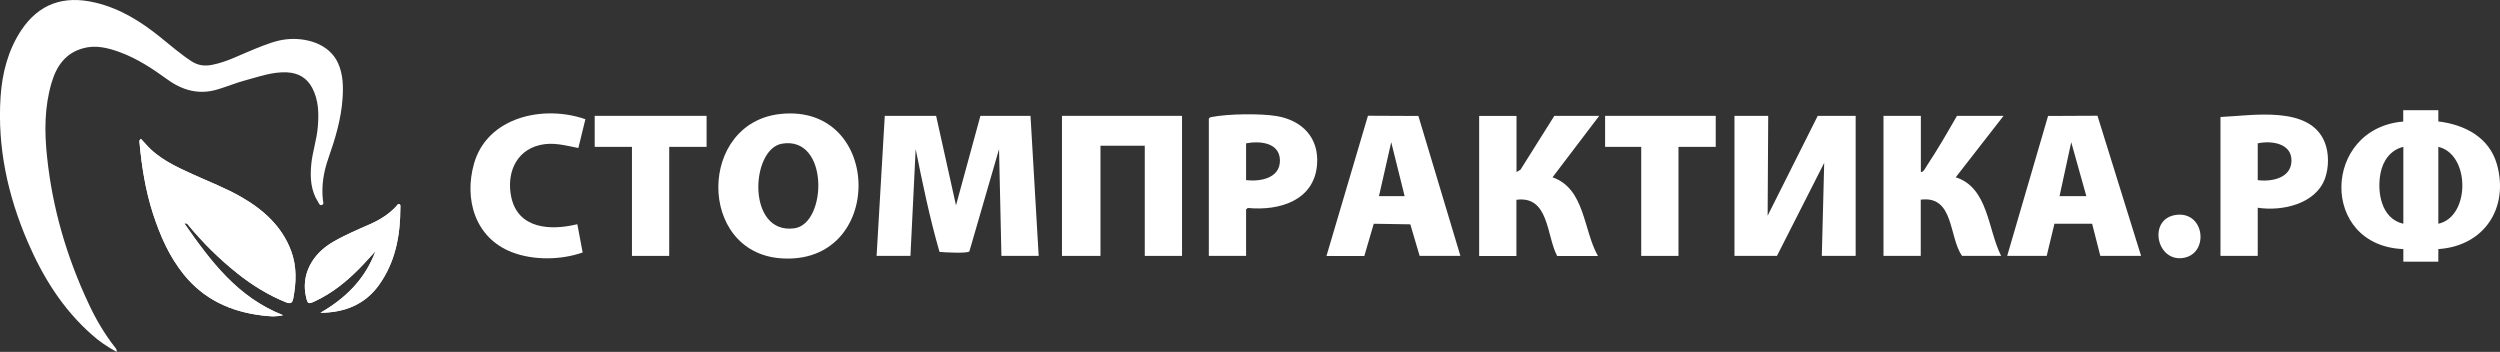
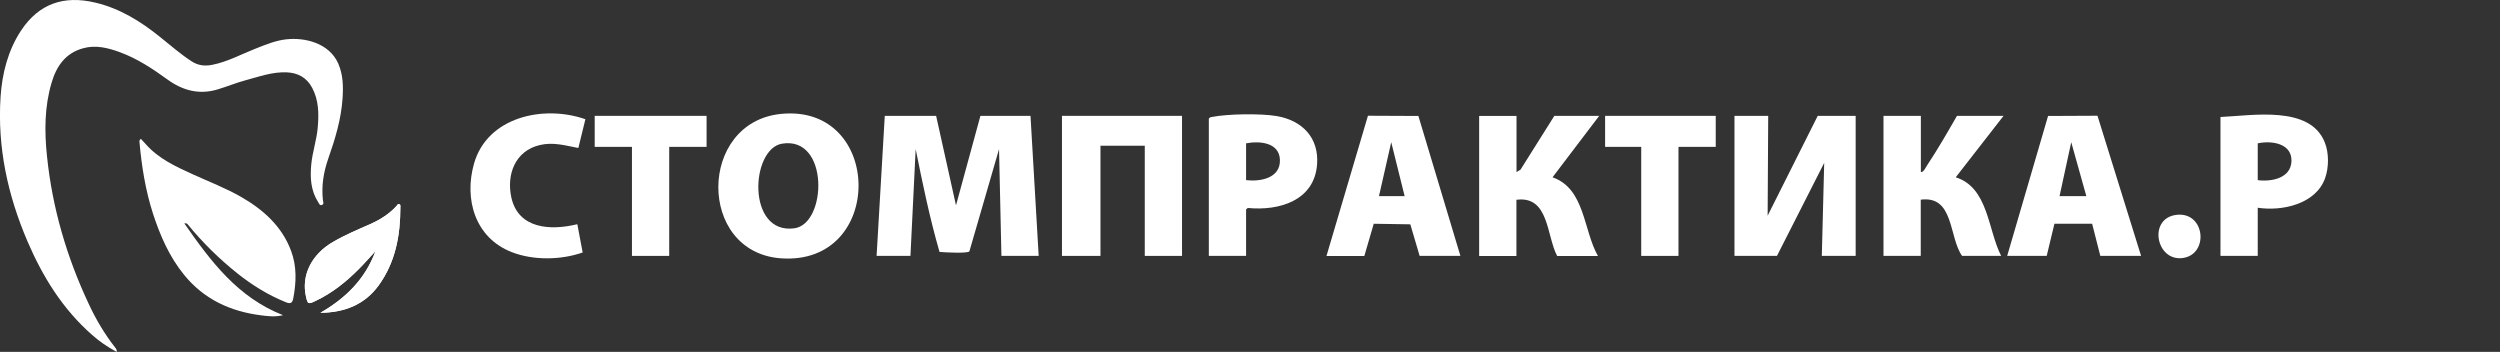
<svg xmlns="http://www.w3.org/2000/svg" id="_Слой_1" data-name="Слой_1" version="1.1" viewBox="0 0 2201.1 309.8">
  <rect x="0" y="0" width="2201.1" height="309.8" fill="#333333" stroke="none" />
  <g>
    <path d="M102.7,309.8c-8.2-4.4-15.3-9.3-21.8-15.1-25.8-22.7-43.3-51-56.7-82.2C6.8,171.9-2.4,129.7.5,85.3c1.4-20.8,6.5-40.9,18.1-58.5C34.3,3.2,56.2-4.3,83.9,2.3c21.7,5.1,40.1,16.6,57.2,30.4,9.1,7.3,17.9,15,27.6,21.3,5.6,3.6,11.3,4.4,18,3.1,13.4-2.6,25.2-9.1,37.6-14,9.1-3.6,18.3-7.5,28-8.5,15.7-1.7,37.2,3,45.4,21.1,4.4,9.9,4.6,20.4,3.9,30.9-1.2,18.3-6.5,35.7-12.5,52.8-4.2,12-6.2,24.1-4.8,36.8.2,1.6,1.2,3.6-1,4.3-1.8.6-2.5-1.4-3.2-2.6-6.5-10.1-7.1-21.3-6.1-32.7,1-11.2,4.9-22.1,5.8-33.4,1-11.9.8-23.6-4.9-34.4-4.7-8.9-12.3-13.2-22.2-13.7-12.8-.6-24.6,3.8-36.6,7-8.2,2.2-16.1,5.5-24.1,7.9-16.4,5.1-31.1,1.2-44.7-8.7-13.1-9.5-26.6-18.4-41.9-24-10.5-3.8-21.2-6.5-32.2-3.4-15.5,4.2-23.5,15.7-27.8,30.4-6.3,21.3-6.3,43-4,64.9,4.7,45.3,17.3,88.4,36.6,129.5,6.4,13.8,14.1,26.9,23.5,38.8.7.9,1.4,1.8,1.3,3.8h0Z" fill="#fff" />
-     <path d="M124.1,122.3c1.5,1.6,3,3.2,4.4,4.8,11.2,12.7,26.2,19.5,41.1,26.3,14.4,6.6,29.2,12.2,42.9,20.1,19.4,11.2,35.7,25.7,43.8,47.4,5.1,13.6,4.6,27.7,1.9,41.8-.8,4.3-2.6,5-6.5,3.4-15.6-6.3-29.6-15-42.7-25.4-16-12.8-30.6-27.1-43.6-43-.5-.6-1-1.4-3.1-1,23.2,33.3,46.9,65.1,86.9,80.8-7.1,1.7-13.4.9-19.5.1-26.8-3.4-50-14-67.6-35.6-13.1-16.1-21.1-34.6-27.4-53.9-6.6-20.5-10-41.7-11.9-63.1,0-.8-.2-1.7,1.2-2.7h0Z" fill="#fff" />
    <path d="M282.1,275.4c22.3-12.8,39.5-29.8,48.5-54.3-4.9,5.3-9.6,10.7-14.7,15.8-11.3,11.4-23.7,21.3-38.4,28.2-6.1,2.9-6.6,2.7-8.1-4-4.3-18.8,5-37.3,24-48.2,10.5-6.1,21.7-10.8,32.8-15.7,8.6-3.8,16.4-8.8,22.8-15.7.7-.8,1.2-2.3,2.7-1.7,1.1.5.8,1.7.8,2.7,0,24.8-4.3,48.4-19.2,68.9-12.5,17.1-30.4,23.8-51.2,24h0Z" fill="#fff" />
    <path d="M124.1,122.3c1.5,1.6,3,3.2,4.4,4.8,11.2,12.7,26.2,19.5,41.1,26.3,14.4,6.6,29.2,12.2,42.9,20.1,19.4,11.2,35.7,25.7,43.8,47.4,5.1,13.6,4.6,27.7,1.9,41.8-.8,4.3-2.6,5-6.5,3.4-15.6-6.3-29.6-15-42.7-25.4-16-12.8-30.6-27.1-43.6-43-.5-.6-1-1.4-3.1-1,23.2,33.3,46.9,65.1,86.9,80.8-7.1,1.7-13.4.9-19.5.1-26.8-3.4-50-14-67.6-35.6-13.1-16.1-21.1-34.6-27.4-53.9-6.6-20.5-10-41.7-11.9-63.1,0-.8-.2-1.7,1.2-2.7h0Z" fill="#fff" />
    <path d="M282.1,275.4c22.3-12.8,39.5-29.8,48.5-54.3-4.9,5.3-9.6,10.7-14.7,15.8-11.3,11.4-23.7,21.3-38.4,28.2-6.1,2.9-6.6,2.7-8.1-4-4.3-18.8,5-37.3,24-48.2,10.5-6.1,21.7-10.8,32.8-15.7,8.6-3.8,16.4-8.8,22.8-15.7.7-.8,1.2-2.3,2.7-1.7,1.1.5.8,1.7.8,2.7,0,24.8-4.3,48.4-19.2,68.9-12.5,17.1-30.4,23.8-51.2,24h0Z" fill="#fff" />
  </g>
  <g>
    <path d="M824.2,102l17.5,78.8,21.5-78.8h44.1l7.2,123.3h-32.8l-2.1-94-26.1,90c-1.5,2-22.2.9-26.3.5-8.6-29.7-14.9-60.2-21-90.5l-4.6,94h-29.8l7.2-123.3h45.1Z" fill="#fff" />
-     <path d="M2146.8,96.9v10c23.5,2.9,44.9,14.1,51.6,37.8,10.7,38.2-11,71.9-51.6,74.6v11.1h-30.8v-11.1c-73.9-2.9-71.5-106.2-.1-112.3v-10h30.9ZM2116,129.3c-11.4,2.7-18,12.3-20.1,23.2-3.2,16.6.6,40.1,20.1,44.5v-67.7ZM2146.8,197c28.2-6.1,28.2-61.2,0-67.7v67.7Z" fill="#fff" />
    <polygon points="1556.8 102 1556.3 189.9 1600.4 102 1633.8 102 1633.8 225.3 1604 225.3 1606.1 143.4 1564.5 225.3 1527.1 225.3 1527.1 102 1556.8 102" fill="#fff" />
    <path d="M687.5,100.3c90.5-9.2,92,134.1-.3,127.1-73.4-5.6-72.7-119.7.3-127.1ZM688.5,126.5c-27.8,4.7-31.2,80.2,10.9,74.5,28.8-3.9,30.8-81.5-10.9-74.5Z" fill="#fff" />
    <polygon points="1040.7 102 1040.7 225.3 1007.9 225.3 1007.9 128.3 968.9 128.3 968.9 225.3 935 225.3 935 102 1040.7 102" fill="#fff" />
    <path d="M1335.2,102v49.5l3.5-2.1,29.8-47.4h39.5l-41.1,54.1c28.7,10,27,46.5,40,69.3h-35.9c-9.5-17.7-7-53.3-35.9-49.5v49.5h-32.8v-123.3h32.8Z" fill="#fff" />
    <path d="M1691.2,102v49.5c2.4.3,4.3-4.2,5.6-6.1,9.3-14,17.8-28.8,26.2-43.4h41l-42.1,54.1c28.8,9.1,28.2,46.2,40,69.2h-34.4c-11.8-16.6-6.9-53.3-36.4-49.5v49.5h-32.8v-123.3h32.8Z" fill="#fff" />
    <path d="M1167.9,225.3l36.5-123.4,44.4.2,37,123.2h-35.9l-8.2-27.8-32.2-.5-8.3,28.4h-33.3ZM1236.7,172.7l-11.8-47.5-10.8,47.5h22.6Z" fill="#fff" />
    <path d="M1767.2,225.3l36-123.2,43.5-.2,38.4,123.4h-35.9l-7.2-28.3h-33.2c0-.1-6.8,28.3-6.8,28.3h-34.9ZM1836.9,172.7l-13.3-47.5-10.3,47.5h23.6Z" fill="#fff" />
    <path d="M1097.1,225.3h-32.8v-120.8c.7-1.1,1.4-1.3,2.6-1.5,14.1-2.8,43-3.2,57.2-.8,22.6,3.9,37.3,19.2,35.5,42.6-2.4,31.8-33.2,41-61,38.3l-1.5,1.3v40.9ZM1097.1,158.6c12.8,1.5,30.2-1.8,29.8-17.7-.4-15.5-17.8-17-29.8-14.7v32.3Z" fill="#fff" />
    <path d="M1987.8,182.8v42.5h-32.8v-122.3c28.1-1.2,78.7-10.5,91.8,22.3,3.8,9.5,3.7,22,.3,31.6-8.1,22.7-37.6,29.3-59.3,26ZM1987.8,158.6c12.2,1.6,29.3-1.7,29.7-16.8.4-15.7-17.6-18.2-29.7-15.6v32.3Z" fill="#fff" />
    <path d="M515.4,105l-6.2,25.3c-11.6-2.2-22.1-5.4-33.9-2.6-21.8,5.1-29.5,26-25.1,46.1,6.1,27.8,34.5,29.4,58.1,23.6l4.7,24.9c-19.2,6.7-43.4,7.1-62.4-.3-32.4-12.6-42.1-46.6-33.3-77.8,11.6-41.2,61.1-52.2,98.2-39.2Z" fill="#fff" />
    <polygon points="622.1 102 622.1 129.3 589.2 129.3 589.2 225.3 556.4 225.3 556.4 129.3 523.6 129.3 523.6 102 622.1 102" fill="#fff" />
    <polygon points="1510.6 102 1510.6 129.3 1477.8 129.3 1477.8 225.3 1445 225.3 1445 129.3 1413.2 129.3 1413.2 102 1510.6 102" fill="#fff" />
    <path d="M1916.8,189.1c24.9-2.4,28.2,35.2,4.7,38.1s-30.5-35.6-4.7-38.1Z" fill="#fff" />
  </g>
</svg>